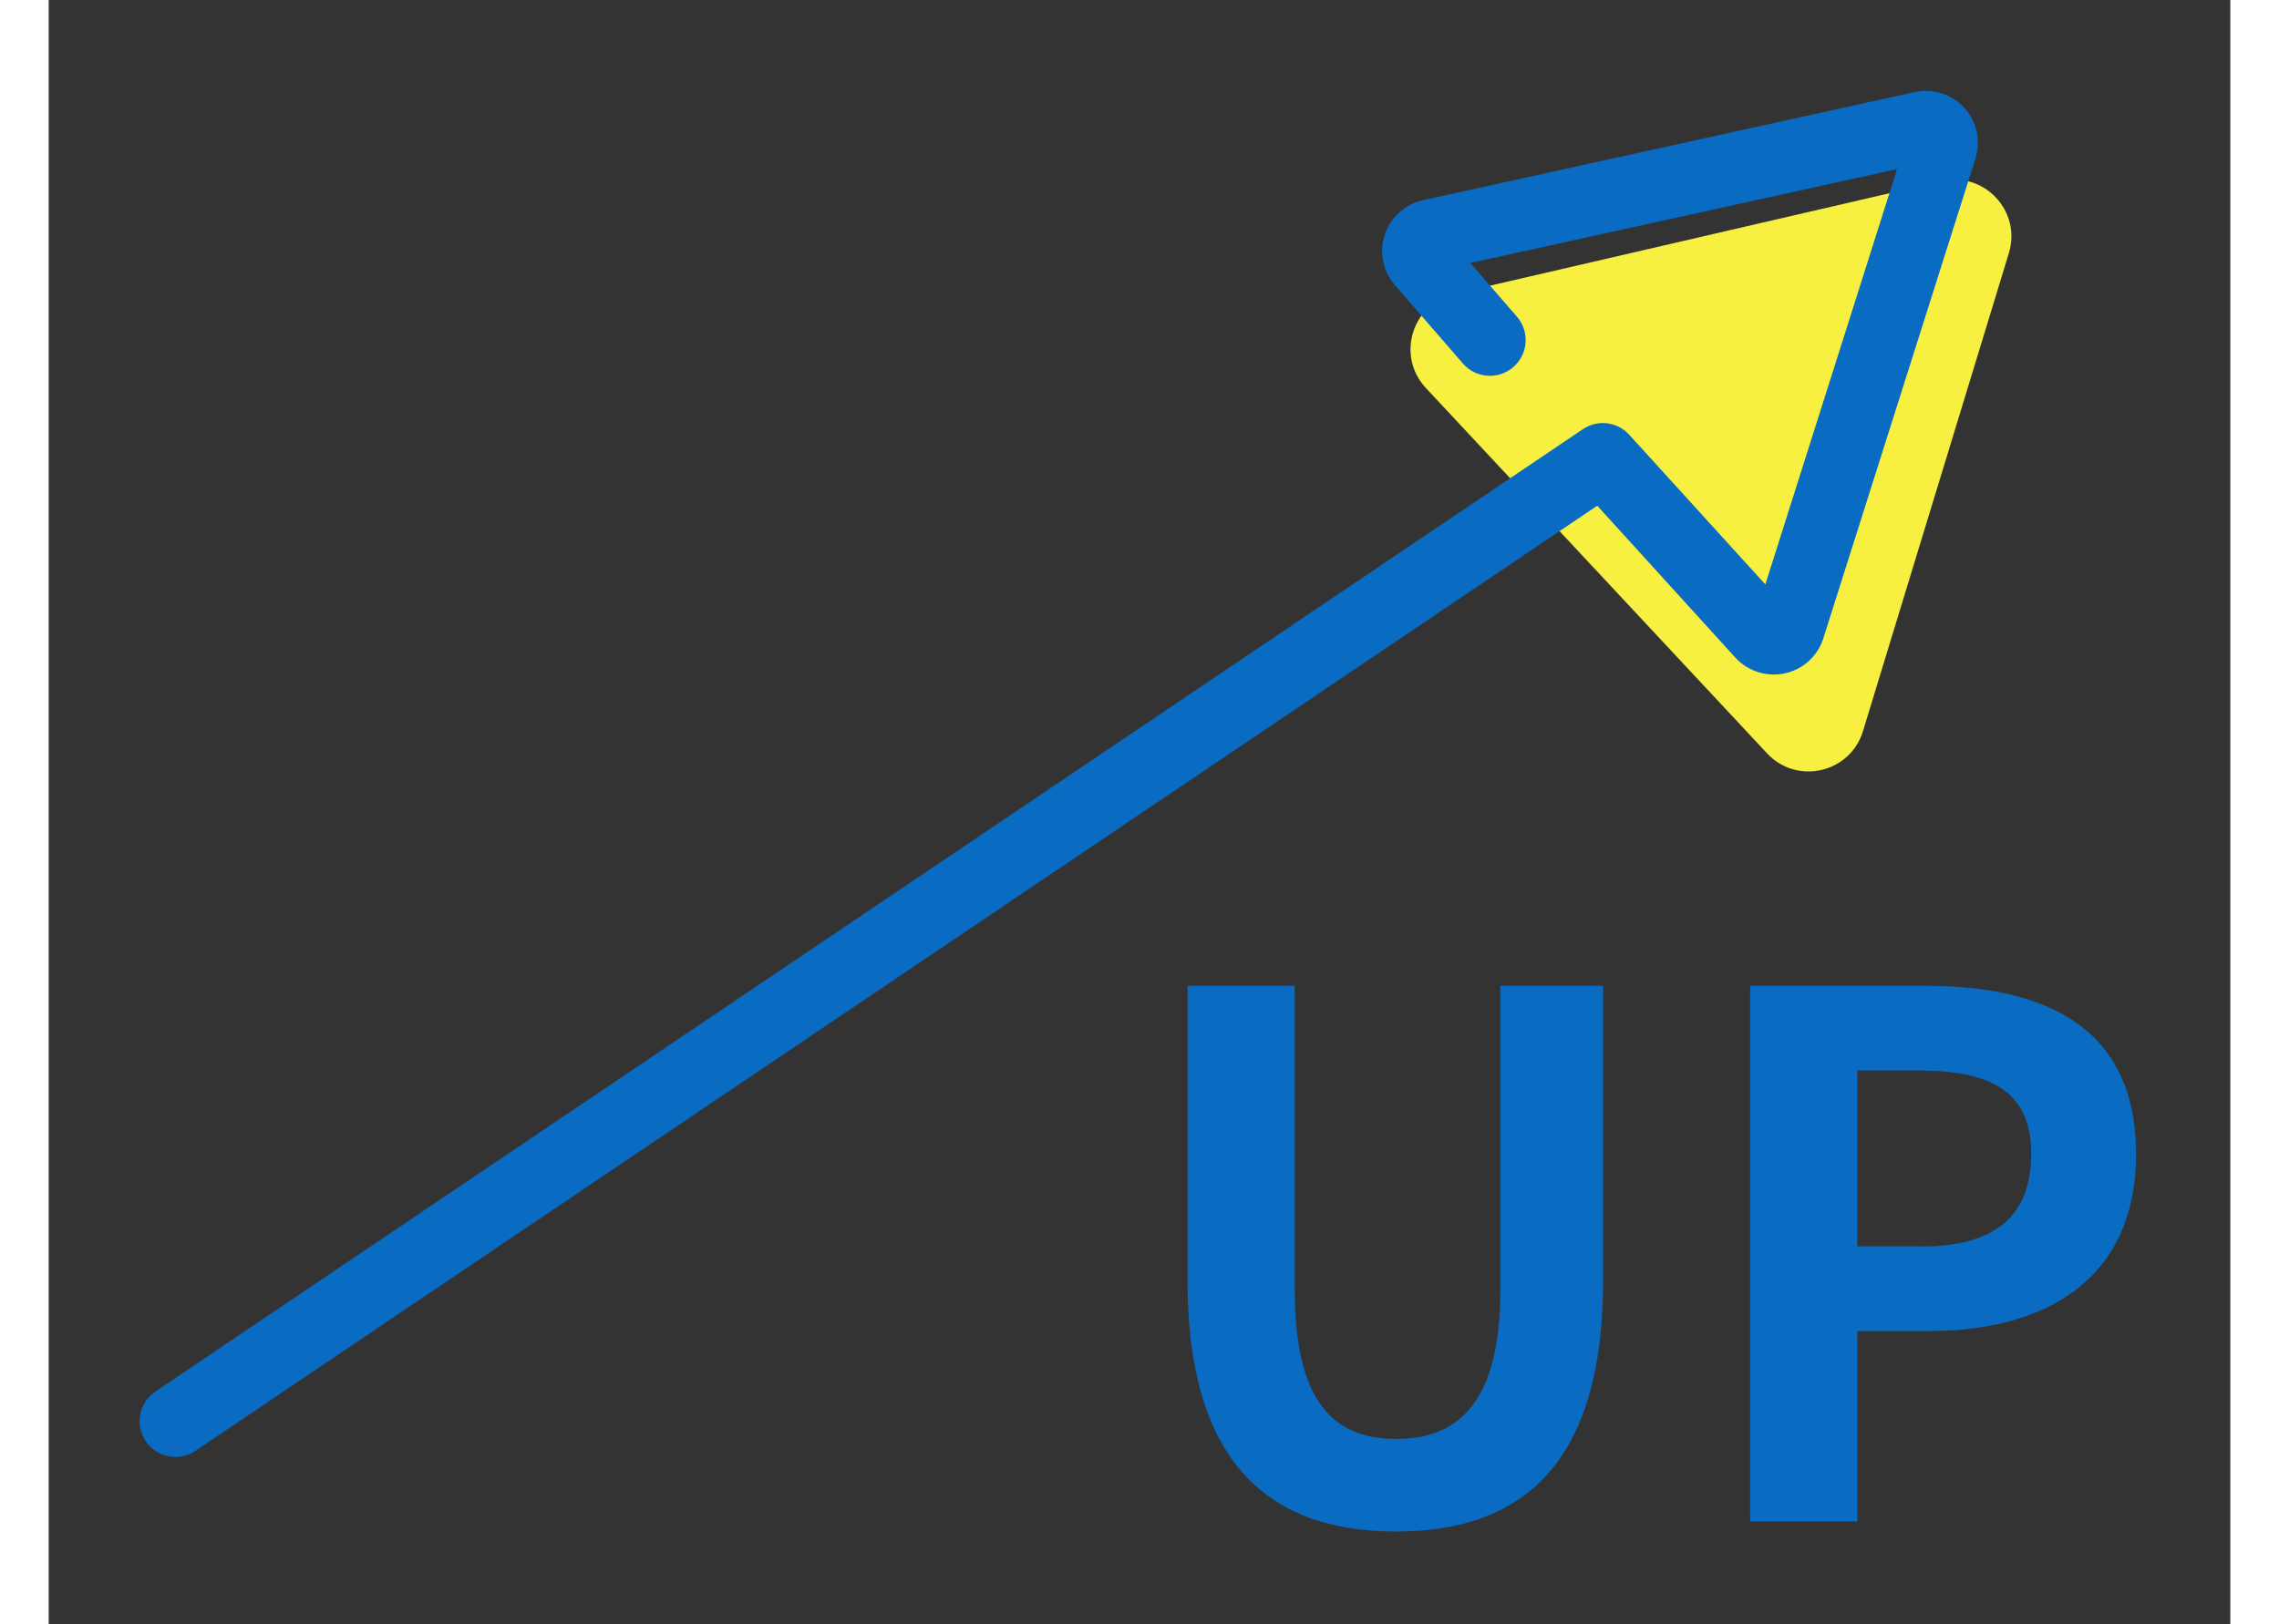
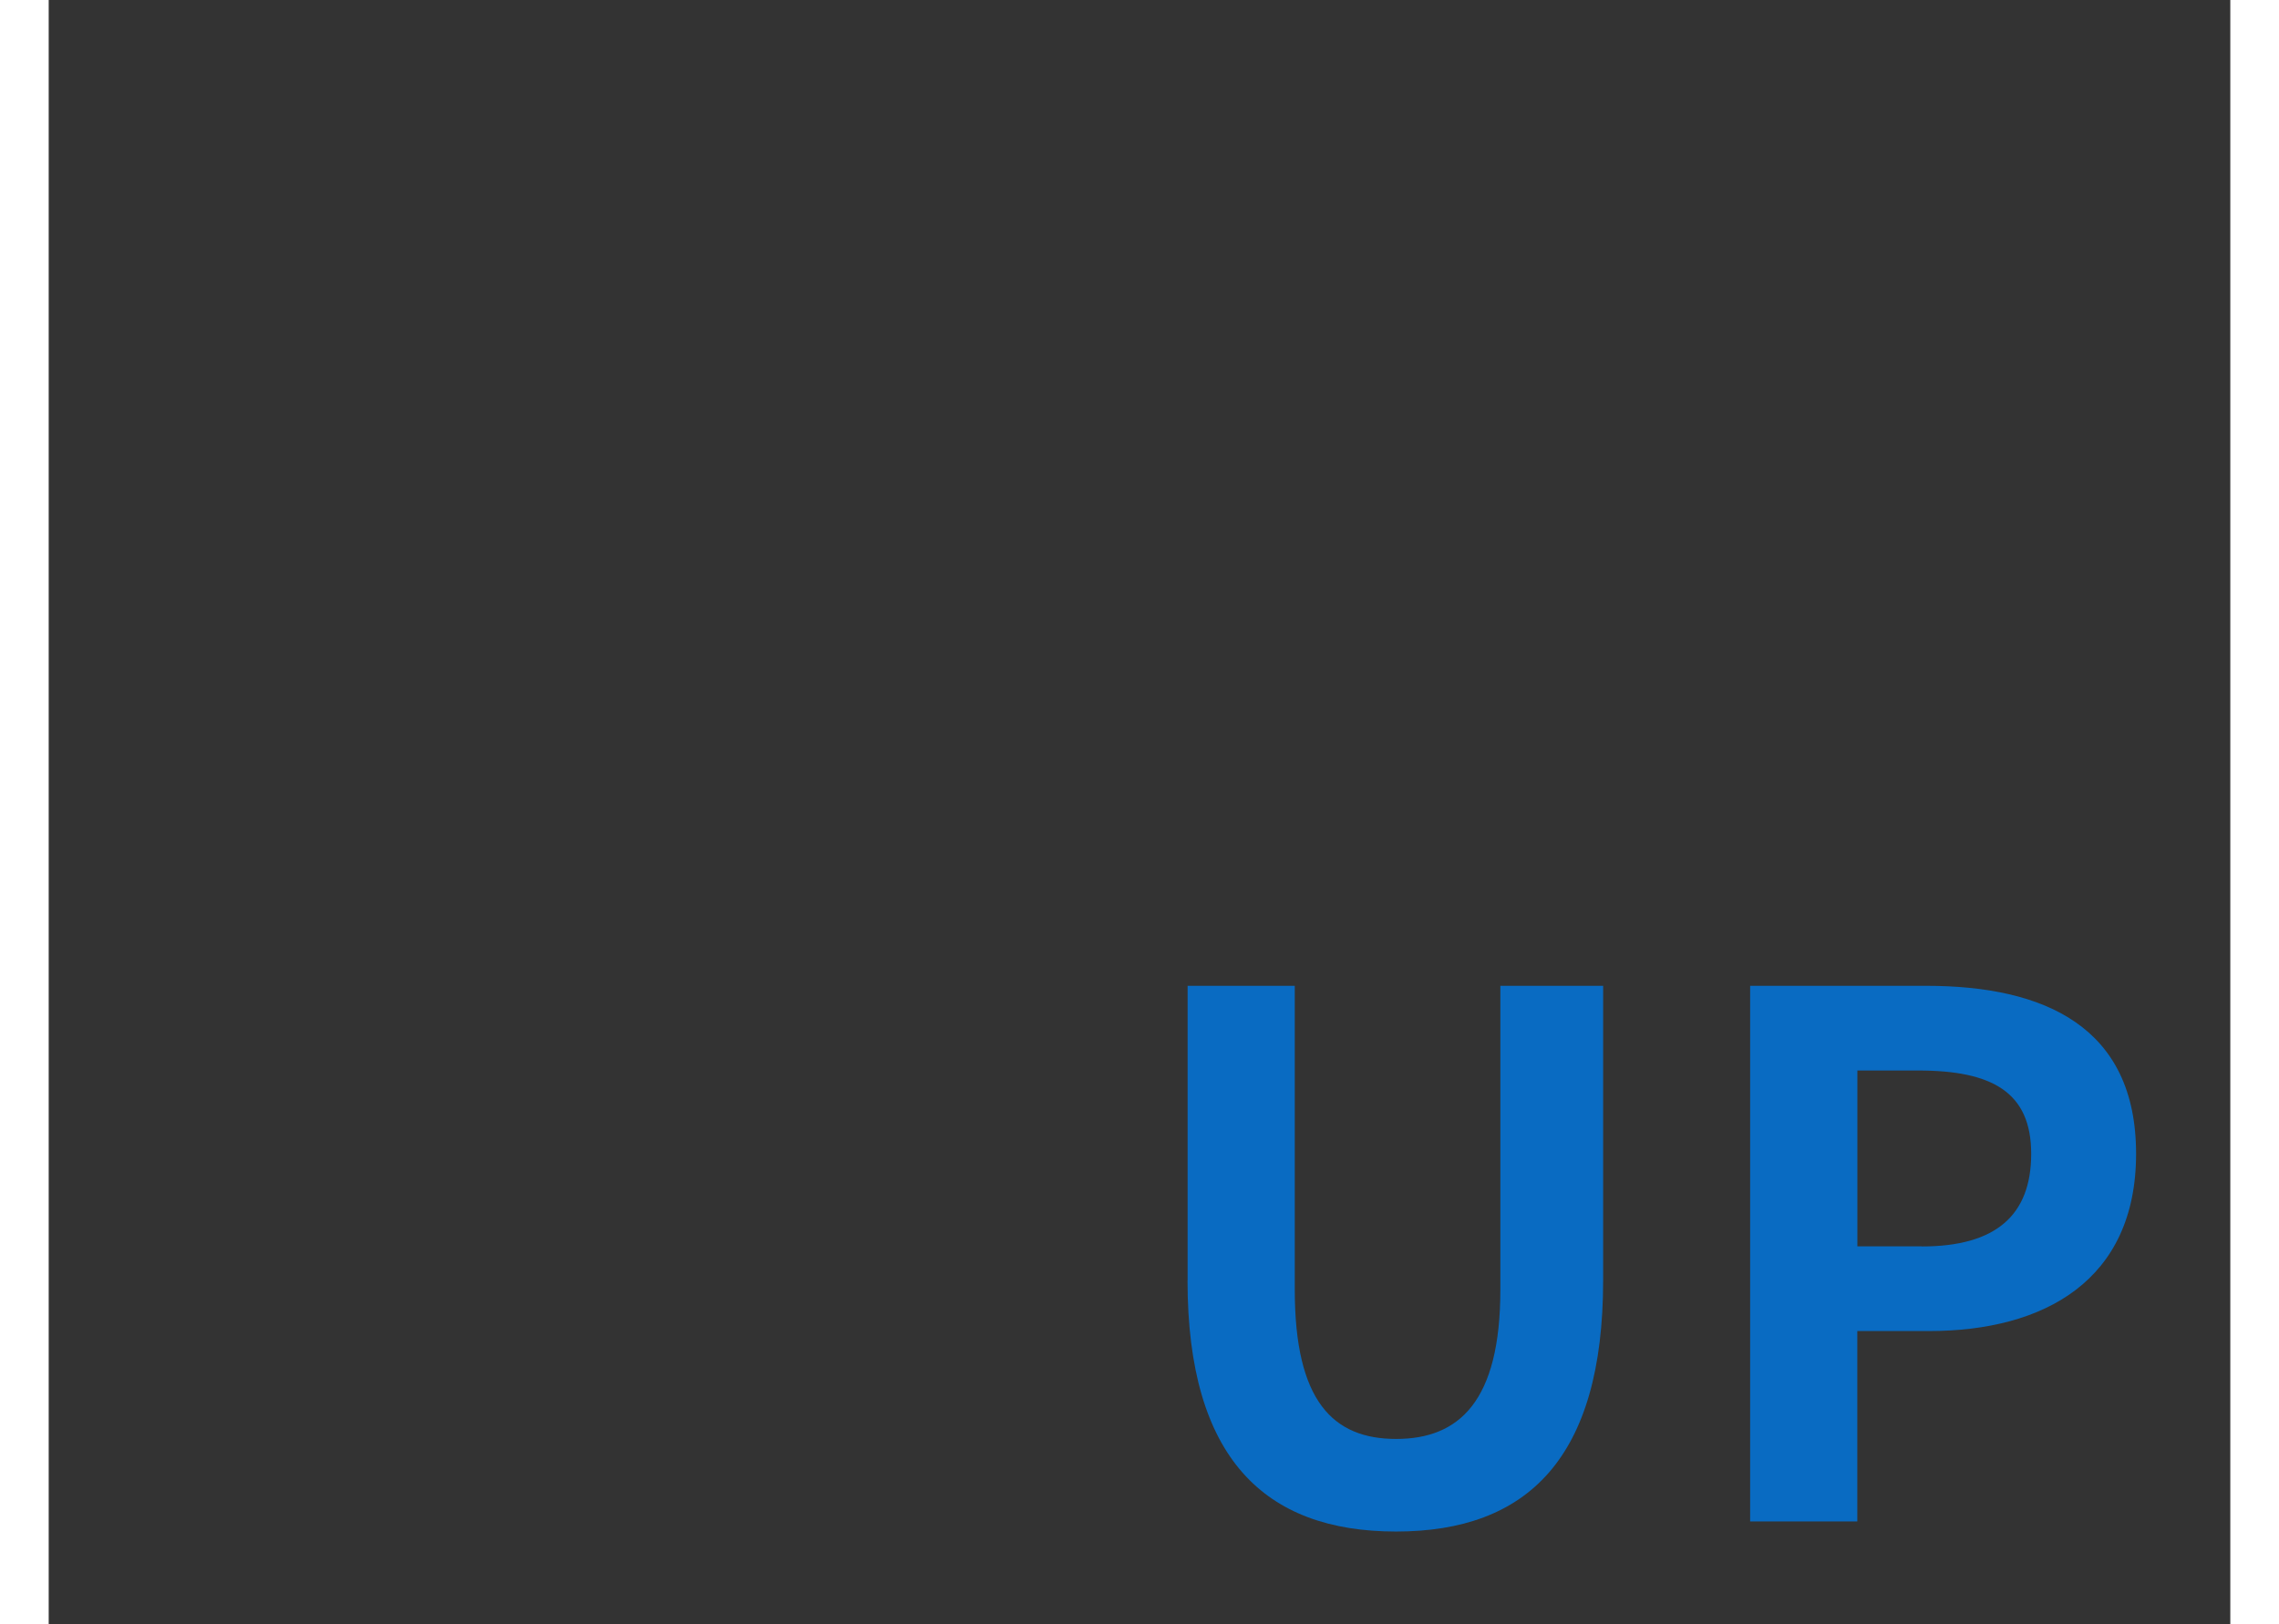
<svg xmlns="http://www.w3.org/2000/svg" width="216" height="154" viewBox="0 0 192 143" fill="none">
  <rect x="0" y="0" width="192" height="143" fill="#333333" stroke="none" />
-   <path d="M166.603 15.947C170.353 15.079 173.636 18.596 172.513 22.277L159.67 64.37C158.546 68.052 153.859 69.137 151.232 66.323L121.2 34.154C118.574 31.34 119.978 26.739 123.728 25.871L166.603 15.947Z" fill="#F8F041" />
  <path d="M100.234 112.718V86.785H109.665V113.547C109.665 123.362 113.038 126.676 118.586 126.676C124.133 126.676 127.758 123.362 127.758 113.547V86.785H136.804V112.718C136.804 128.392 130.117 134.827 118.578 134.827C107.039 134.827 100.227 128.392 100.227 112.718H100.234Z" fill="#096BC2" />
  <path d="M149.749 86.785H165.231C175.682 86.785 183.708 90.417 183.708 101.571C183.708 112.726 175.616 117.178 165.482 117.178H159.173V133.94H149.742V86.793L149.749 86.785ZM164.853 109.73C171.355 109.73 174.476 106.993 174.476 101.571C174.476 96.149 171.037 94.241 164.535 94.241H159.18V109.723H164.853V109.73Z" fill="#096BC2" />
-   <path d="M11.148 128.259C10.135 128.259 9.143 127.771 8.537 126.868C7.568 125.426 7.945 123.473 9.388 122.504L135.022 37.781C136.316 36.908 138.055 37.116 139.105 38.277L151.08 51.45L162.671 14.888L125.118 23.15L129.216 27.877C130.355 29.186 130.214 31.176 128.898 32.315C127.588 33.454 125.599 33.314 124.459 31.997L118.512 25.14C117.44 23.942 117.077 22.248 117.566 20.709C118.061 19.156 119.356 17.973 120.946 17.625L164.225 8.105C165.815 7.758 167.486 8.283 168.589 9.489C169.691 10.694 170.061 12.403 169.572 13.956L156.184 56.192C155.696 57.745 154.401 58.929 152.804 59.276C151.213 59.624 149.542 59.099 148.44 57.893L136.287 44.52L12.909 127.726C12.369 128.089 11.755 128.266 11.155 128.266L11.148 128.259Z" fill="#096BC2" />
</svg>